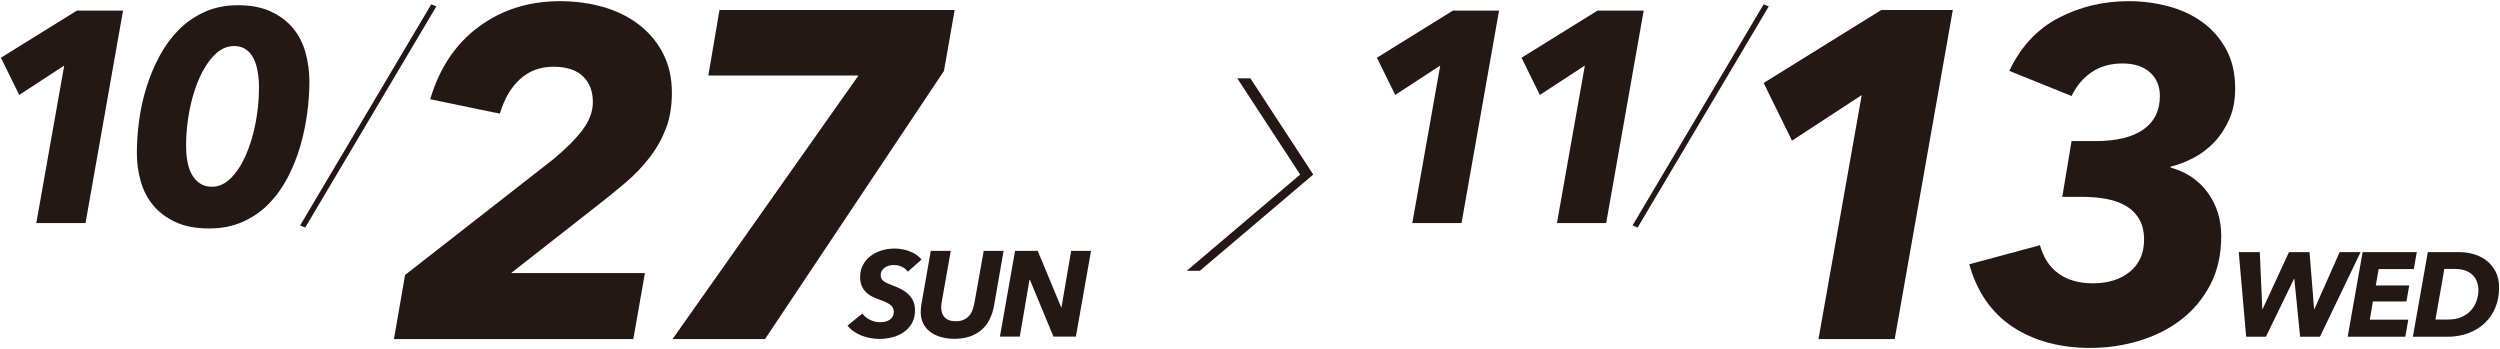
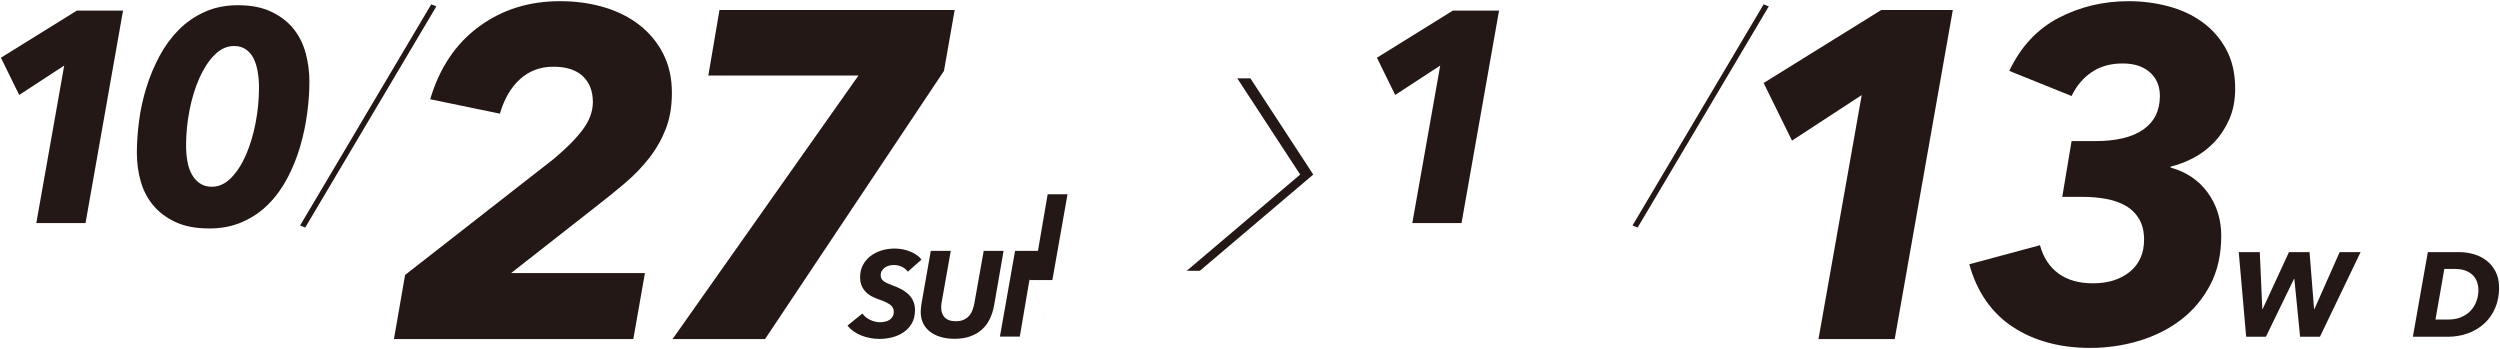
<svg xmlns="http://www.w3.org/2000/svg" data-name="base" version="1.1" viewBox="0 0 1110 155" width="1110px" height="155px" preserveAspectRatio="xMidYMid">
  <defs>
    <style>
      .st0 {
        fill: #231815;
      }
    </style>
  </defs>
  <polygon class="st0" points="577.276 77.5 526.909 120.234 532.731 120.234 583.091 77.5 555.163 34.766 549.341 34.766 577.276 77.5" />
  <g>
    <g>
      <path class="st0" d="M403.081,120.624c-.715-.968-1.615-1.704-2.688-2.204-1.078-.505-2.277-.752-3.603-.752-.61,0-1.257.079-1.936.242-.684.158-1.304.426-1.857.805-.558.379-1.026.852-1.399,1.425-.379.573-.568,1.273-.568,2.099,0,1.073.421,1.93,1.268,2.556.842.626,2.014,1.21,3.524,1.746,1.646.573,3.119,1.21,4.408,1.909,1.294.7,2.388,1.499,3.282,2.393.894.899,1.578,1.909,2.046,3.04.463,1.131.7,2.414.7,3.845,0,2.298-.479,4.25-1.425,5.864-.952,1.615-2.177,2.935-3.687,3.955-1.504,1.02-3.193,1.767-5.055,2.23-1.867.468-3.713.7-5.544.7-1.362,0-2.724-.126-4.087-.373-1.362-.252-2.672-.621-3.929-1.105-1.252-.484-2.419-1.105-3.492-1.857-1.078-.752-1.993-1.615-2.746-2.582l6.617-5.375c.752,1.147,1.862,2.078,3.335,2.793,1.473.721,2.961,1.078,4.465,1.078.789,0,1.552-.079,2.288-.242.731-.163,1.389-.431,1.962-.805.573-.379,1.031-.863,1.373-1.457.342-.589.51-1.299.51-2.125,0-1.325-.536-2.372-1.615-3.145-1.073-.768-2.509-1.462-4.302-2.072-1.257-.426-2.43-.915-3.524-1.452-1.094-.536-2.046-1.199-2.851-1.988s-1.452-1.73-1.936-2.824c-.484-1.094-.726-2.414-.726-3.955,0-1.936.4-3.682,1.21-5.244.805-1.562,1.909-2.888,3.308-3.982,1.399-1.094,3.03-1.936,4.897-2.53,1.862-.589,3.85-.884,5.97-.884,1.11,0,2.241.105,3.387.321,1.147.216,2.251.531,3.308.941,1.057.416,2.035.926,2.93,1.536.899.61,1.652,1.304,2.262,2.093l-6.08,5.381Z" />
      <path class="st0" d="M439.467,141.631c-.894,1.846-2.067,3.414-3.519,4.707-1.457,1.289-3.187,2.293-5.191,3.014-2.009.715-4.323,1.073-6.943,1.073-2.293,0-4.366-.279-6.212-.831-1.846-.558-3.424-1.346-4.734-2.367-1.31-1.026-2.314-2.272-3.014-3.74-.7-1.473-1.047-3.119-1.047-4.949,0-.505.026-1.041.079-1.615s.116-1.131.189-1.667l4.197-23.884h8.873l-4.087,23.079c-.074.358-.116.731-.137,1.126-.016.394-.026.757-.026,1.078,0,.789.116,1.541.352,2.256.231.721.6,1.357,1.099,1.915.505.552,1.168.994,1.993,1.315s1.809.484,2.956.484c1.51,0,2.756-.242,3.74-.726.989-.484,1.794-1.11,2.419-1.883.631-.768,1.105-1.63,1.425-2.582.326-.947.573-1.909.757-2.877l4.139-23.184h8.82l-4.192,24.1c-.394,2.256-1.041,4.313-1.941,6.159Z" />
-       <path class="st0" d="M467.743,149.457l-10.493-25.283h-.158l-4.308,25.283h-8.82l6.727-38.085h10.056l10.435,25.12h.11l4.302-25.12h8.82l-6.722,38.085h-9.951Z" />
+       <path class="st0" d="M467.743,149.457l-10.493-25.283h-.158l-4.308,25.283h-8.82l6.727-38.085h10.056h.11l4.302-25.12h8.82l-6.722,38.085h-9.951Z" />
    </g>
    <g>
      <g>
        <path class="st0" d="M286.348,121.252l-5.16,29.303h-106.28l4.952-28.478,65.832-51.386c5.778-4.817,10.143-9.214,13.107-13.206,2.954-3.992,4.433-8.051,4.433-12.178,0-4.812-1.479-8.633-4.433-11.451-2.964-2.819-7.33-4.231-13.107-4.231s-10.699,1.822-14.753,5.466c-4.059,3.649-7.055,8.773-8.98,15.376l-30.954-6.4c4.127-13.891,11.316-24.621,21.569-32.189,10.247-7.568,22.249-11.353,36.01-11.353,7.013,0,13.548.898,19.606,2.684,6.048,1.791,11.311,4.438,15.786,7.947,4.469,3.504,7.979,7.771,10.522,12.791,2.544,5.025,3.821,10.766,3.821,17.234,0,6.053-.898,11.384-2.684,15.993-1.791,4.61-4.231,8.908-7.324,12.9-3.099,3.992-6.707,7.735-10.839,11.244-4.127,3.509-8.596,7.122-13.414,10.834l-37.142,29.101h59.432Z" />
        <path class="st0" d="M339.675,150.555h-41.071l82.547-117.01h-66.652l4.952-29.095h104.422l-4.75,27.029-79.448,119.076Z" />
      </g>
      <g>
        <path class="st0" d="M16.121,99.04L28.512,29.097l-19.985,13.055L.402,25.629,34.108,4.715h20.52l-16.653,94.325h-21.854Z" />
        <path class="st0" d="M105.665,2.316c5.772,0,10.678.955,14.722,2.865,4.044,1.91,7.33,4.418,9.863,7.527,2.528,3.109,4.35,6.728,5.461,10.854,1.111,4.132,1.666,8.373,1.666,12.728,0,4.438-.337,9.147-1.002,14.119-.664,4.978-1.713,9.884-3.13,14.722-1.422,4.843-3.286,9.458-5.596,13.855-2.31,4.397-5.108,8.264-8.394,11.591-3.286,3.333-7.127,5.975-11.524,7.927-4.397,1.952-9.349,2.933-14.857,2.933-5.861,0-10.813-.934-14.851-2.798-4.044-1.864-7.35-4.329-9.925-7.392-2.58-3.068-4.443-6.619-5.596-10.662-1.158-4.039-1.734-8.28-1.734-12.723,0-4.527.332-9.302.997-14.322.67-5.014,1.755-9.946,3.265-14.789,1.511-4.838,3.442-9.458,5.798-13.855,2.352-4.397,5.17-8.259,8.456-11.591,3.286-3.327,7.132-5.996,11.529-7.994,4.392-1.999,9.344-2.995,14.851-2.995ZM103.937,20.433c-3.198,0-6.11,1.334-8.731,3.997-2.616,2.668-4.859,6.11-6.728,10.325-1.864,4.22-3.307,8.949-4.329,14.192s-1.531,10.434-1.531,15.589c0,2.575.202,4.973.602,7.195.4,2.217,1.064,4.153,1.999,5.793.929,1.646,2.128,2.954,3.597,3.93,1.464.981,3.218,1.464,5.258,1.464,3.109,0,5.949-1.308,8.529-3.93,2.575-2.616,4.771-6.016,6.593-10.19,1.822-4.174,3.244-8.882,4.267-14.125,1.017-5.238,1.531-10.522,1.531-15.853,0-2.486-.202-4.864-.602-7.127-.4-2.263-1.023-4.215-1.864-5.861-.846-1.646-1.978-2.954-3.395-3.93-1.422-.976-3.156-1.469-5.196-1.469Z" />
        <path class="st0" d="M135.514,101.039l-2.263-.934L191.472,1.917l2.263.929-58.222,98.193Z" />
      </g>
      <g>
        <path class="st0" d="M807.409,150.555l19.191-108.341-30.954,20.224-12.588-25.592,52.211-32.397h31.779l-25.799,146.106h-33.84Z" />
        <path class="st0" d="M951.662,57.486c4.88-3.442,7.324-8.394,7.324-14.862,0-4.402-1.479-7.911-4.438-10.522-2.959-2.611-6.982-3.924-12.074-3.924-5.362,0-9.941,1.277-13.72,3.821-3.784,2.549-6.779,6.089-8.98,10.626l-27.652-11.145c5.087-10.73,12.386-18.573,21.875-23.526,9.494-4.952,19.881-7.428,31.162-7.428,6.053,0,11.924.758,17.608,2.268,5.679,1.516,10.709,3.857,15.085,7.018,4.376,3.167,7.901,7.19,10.564,12.074,2.668,4.885,4.002,10.699,4.002,17.437,0,5.092-.851,9.598-2.564,13.517-1.708,3.919-3.924,7.324-6.655,10.216-2.736,2.886-5.809,5.227-9.219,7.018-3.416,1.786-6.831,3.094-10.247,3.919v.41c7.018,1.931,12.521,5.643,16.513,11.145,3.987,5.508,5.985,11.903,5.985,19.191,0,8.259-1.62,15.48-4.854,21.672-3.234,6.188-7.532,11.348-12.894,15.474-5.367,4.127-11.56,7.262-18.573,9.391-7.018,2.133-14.312,3.198-21.875,3.198-6.743,0-13.003-.789-18.781-2.372-5.778-1.578-11.01-3.919-15.682-7.018-4.682-3.094-8.638-6.977-11.867-11.659-3.234-4.672-5.679-10.039-7.33-16.097l31.369-8.456c1.511,5.502,4.262,9.697,8.254,12.588,3.992,2.886,9.084,4.329,15.272,4.329,6.738,0,12.209-1.718,16.409-5.155,4.194-3.442,6.291-8.186,6.291-14.244,0-3.571-.722-6.603-2.165-9.079-1.448-2.476-3.405-4.433-5.881-5.881-2.476-1.443-5.367-2.476-8.669-3.094-3.301-.618-6.811-.929-10.522-.929h-9.084l4.127-24.766h10.527c9.354,0,16.471-1.718,21.361-5.155Z" />
      </g>
      <g>
        <path class="st0" d="M627.069,99.04l12.391-69.943-19.985,13.055-8.124-16.523,33.705-20.914h20.52l-16.653,94.325h-21.854Z" />
-         <path class="st0" d="M691.287,99.04l12.391-69.943-19.985,13.055-8.124-16.523,33.705-20.914h20.52l-16.653,94.325h-21.854Z" />
        <path class="st0" d="M727.105,101.039l-2.263-.934L783.064,1.917l2.263.929-58.222,98.193Z" />
      </g>
      <g>
        <path class="st0" d="M1030.056,149.522h-8.814l-2.549-25.695h-.161l-12.474,25.695h-8.762l-3.291-37.588h9.344l1.116,25.27h.161l11.68-25.27h9.131l2.014,25.27h.161l11.202-25.27h9.292l-18.049,37.588Z" />
-         <path class="st0" d="M1042.369,149.522l6.639-37.588h24.05l-1.329,7.537h-15.609l-1.272,7.273h14.862l-1.272,7.117h-14.867l-1.381,8.067h17.094l-1.324,7.594h-25.592Z" />
        <path class="st0" d="M1077.958,111.934h13.907c2.123,0,4.241.291,6.343.877,2.108.581,4.002,1.511,5.684,2.788,1.677,1.272,3.052,2.912,4.111,4.911,1.064,1.999,1.594,4.412,1.594,7.247,0,3.291-.576,6.281-1.723,8.97-1.152,2.689-2.756,4.983-4.807,6.878-2.05,1.89-4.48,3.353-7.273,4.376-2.798,1.028-5.84,1.542-9.131,1.542h-15.345l6.639-37.588ZM1081.353,141.876h5.679c2.196,0,4.132-.363,5.814-1.085,1.682-.727,3.078-1.703,4.194-2.923,1.116-1.22,1.957-2.616,2.523-4.194.566-1.573.851-3.192.851-4.859,0-1.272-.208-2.486-.613-3.634-.405-1.152-1.033-2.149-1.884-3-.851-.851-1.921-1.521-3.213-2.019-1.293-.493-2.824-.742-4.589-.742h-4.833l-3.93,22.456Z" />
      </g>
    </g>
  </g>
</svg>